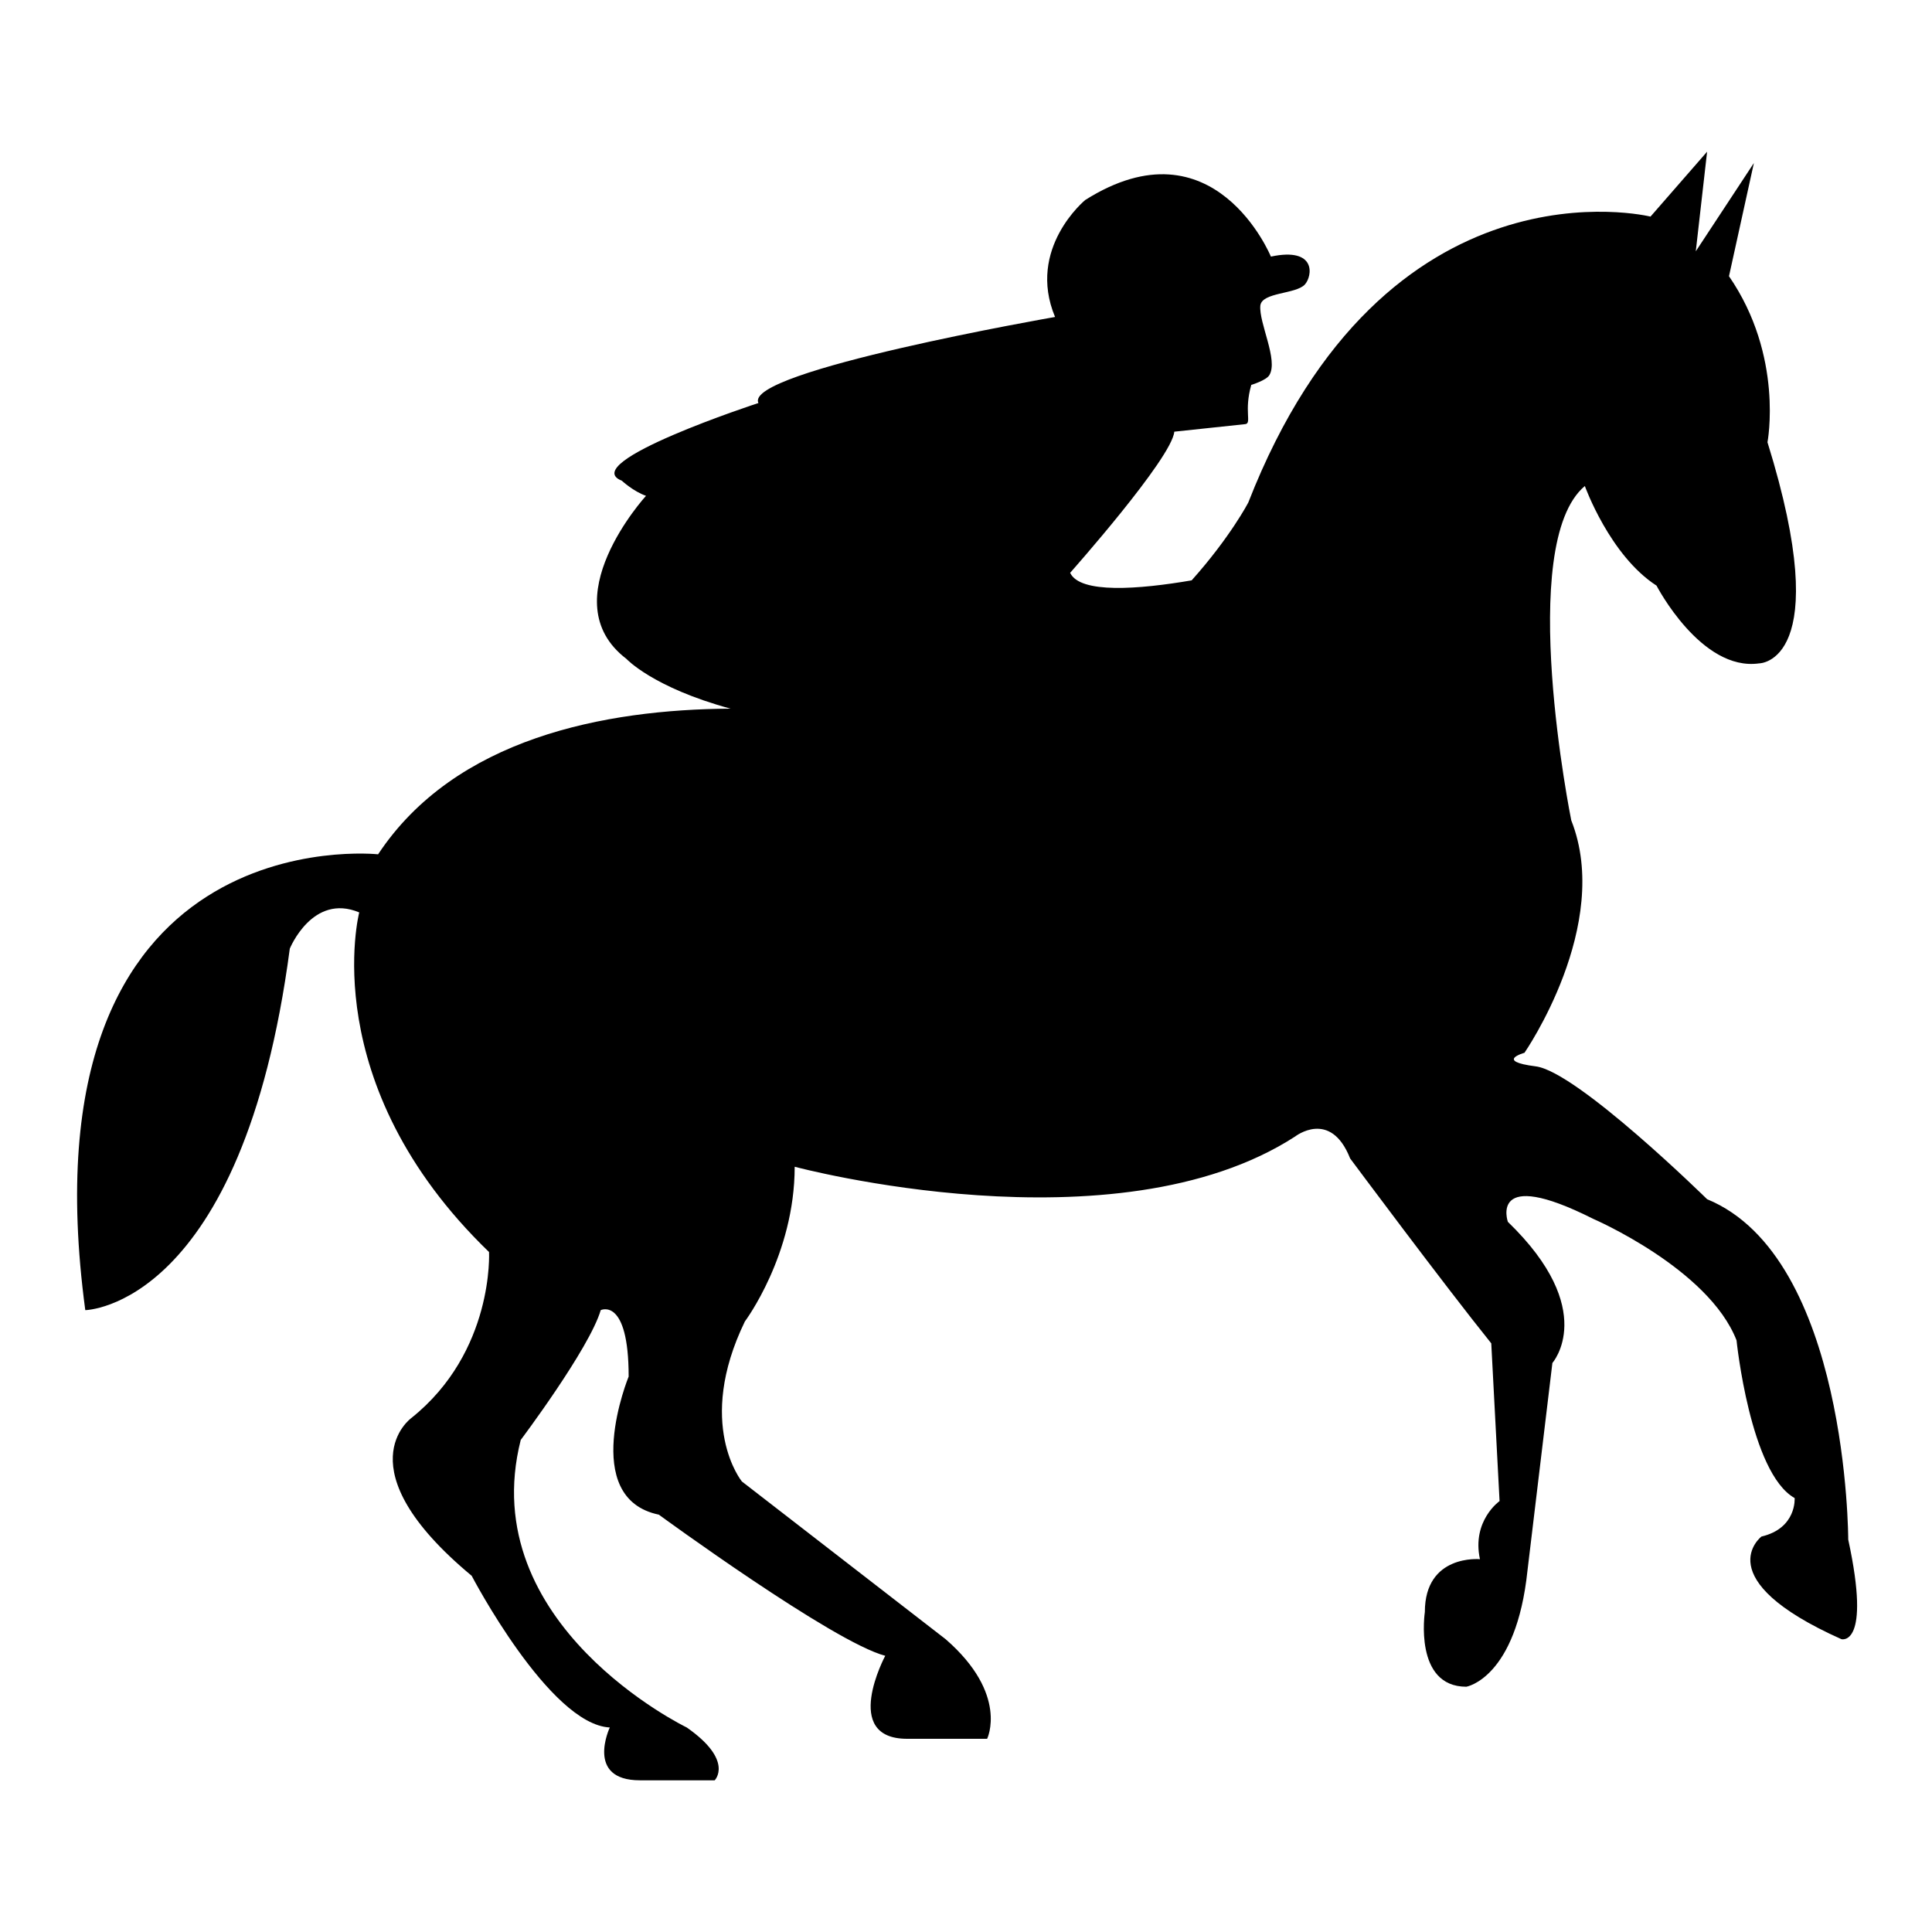
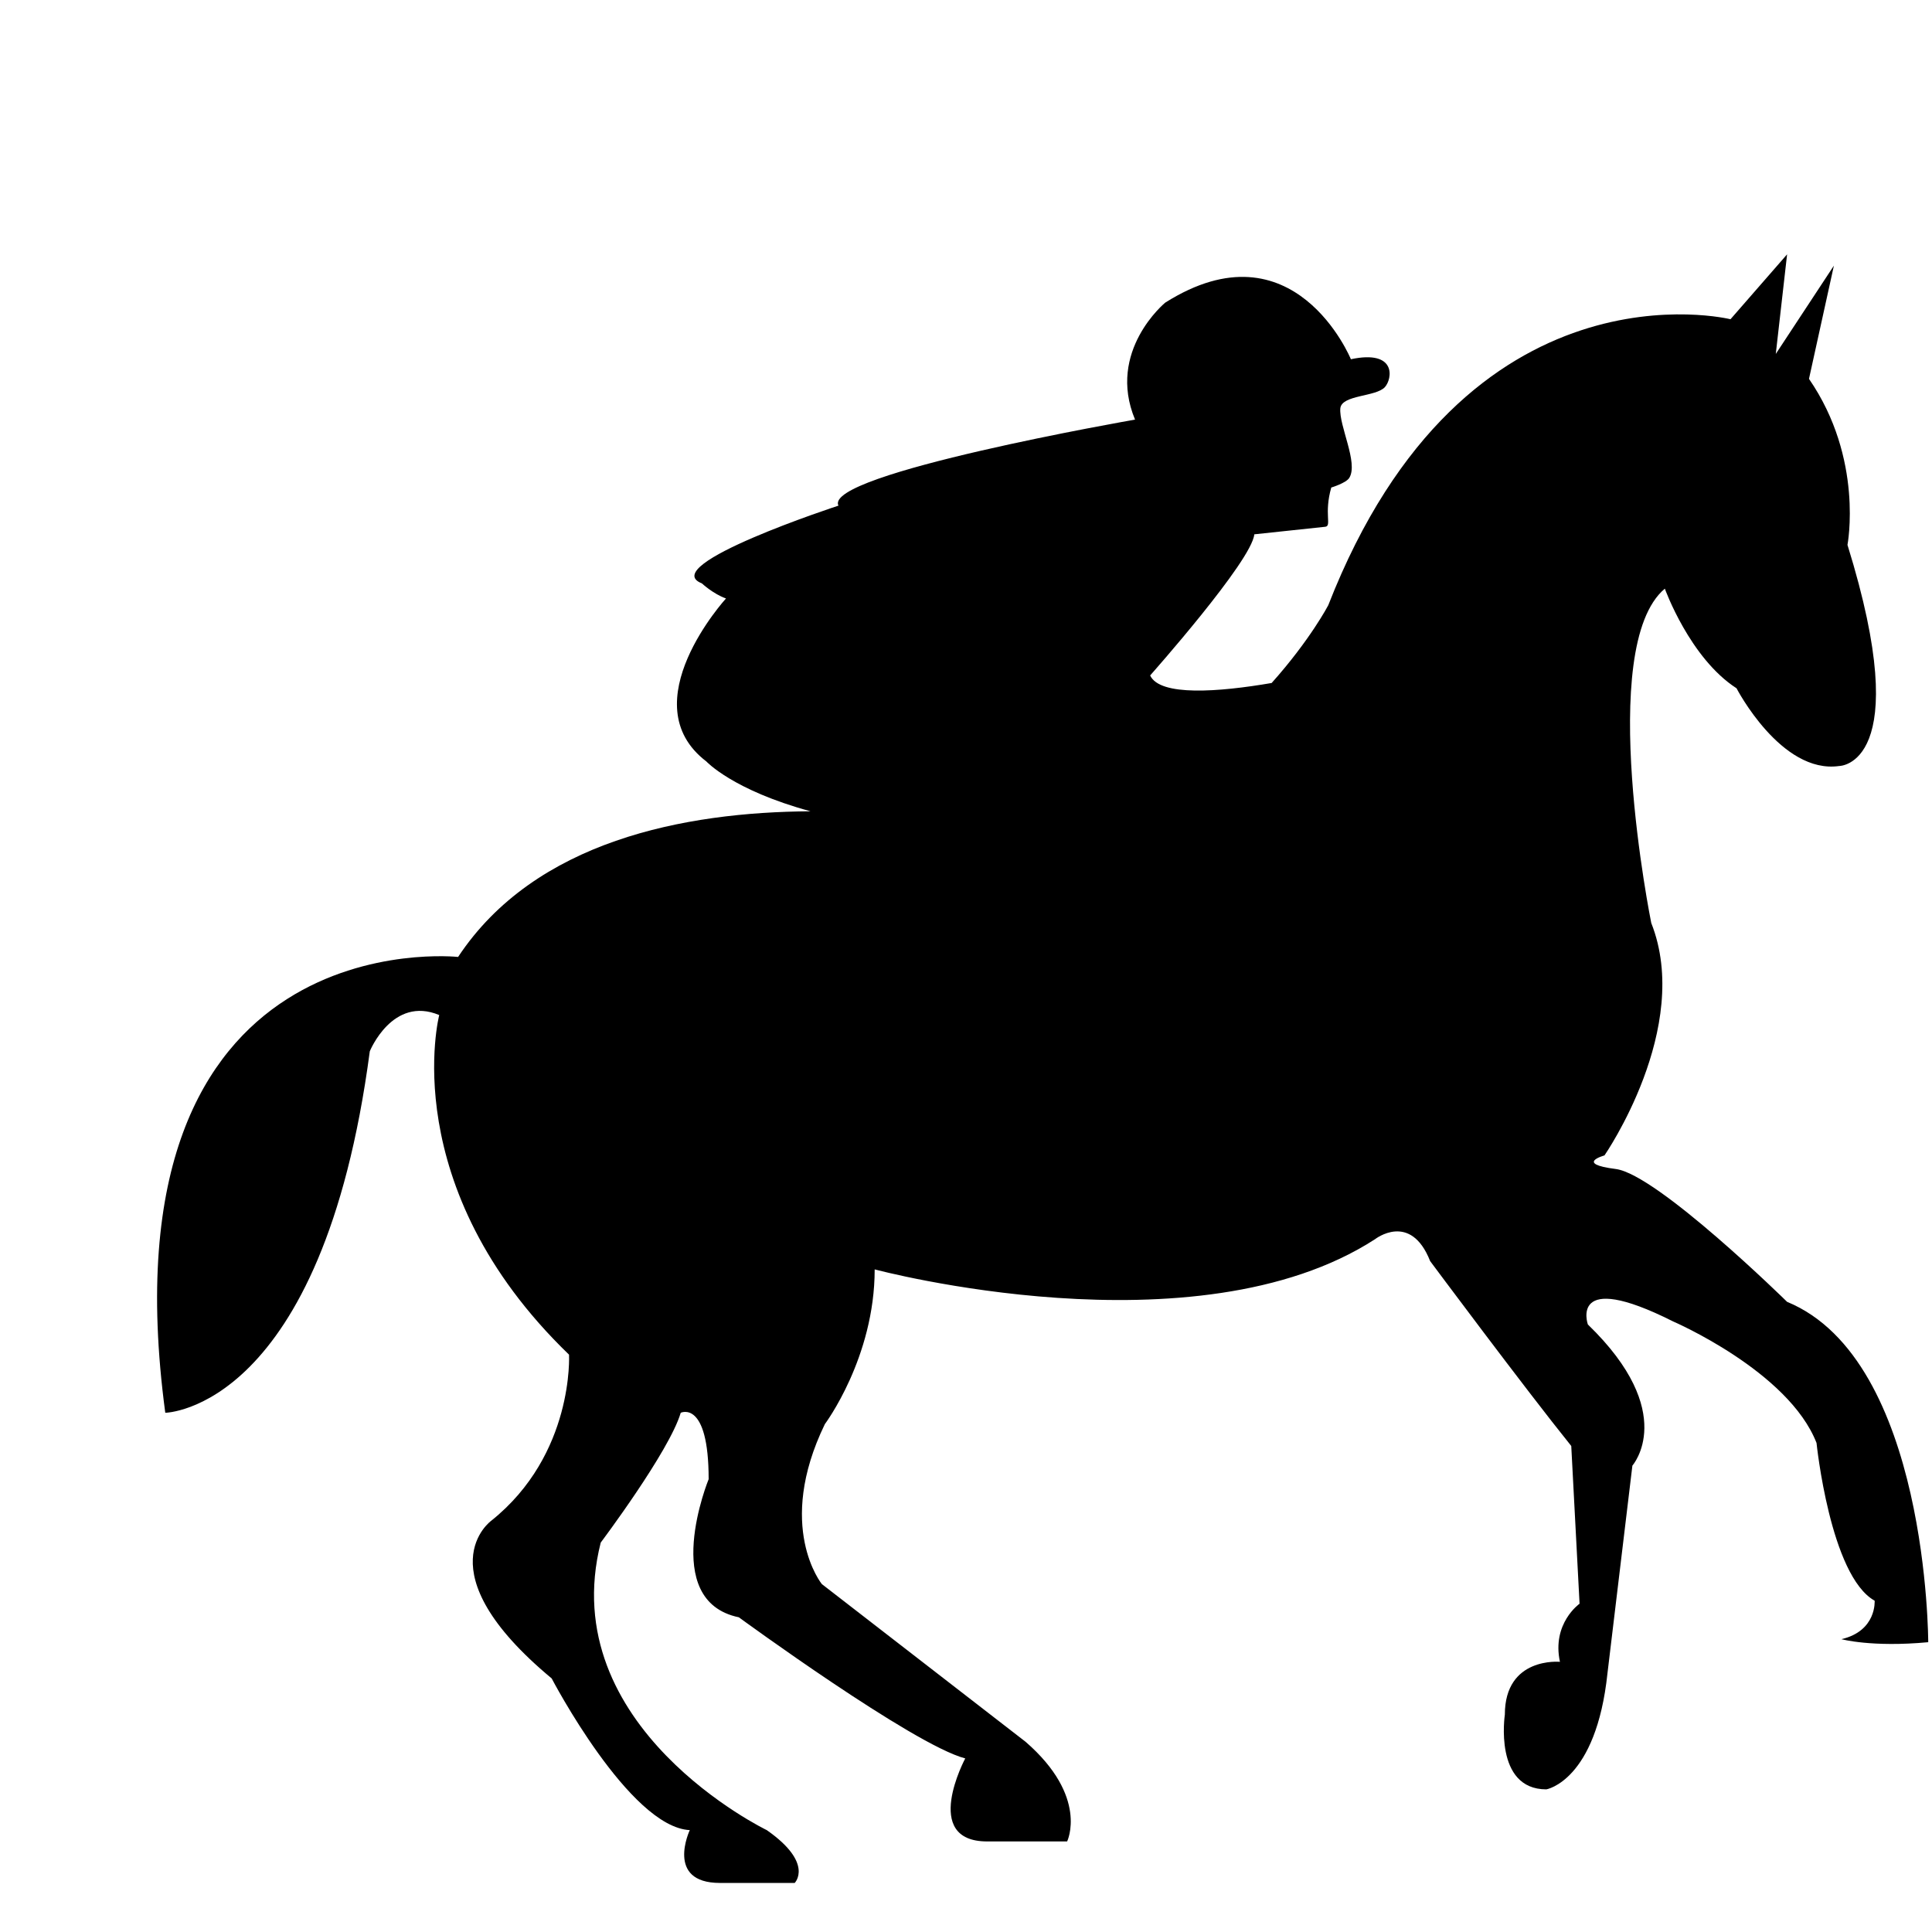
<svg xmlns="http://www.w3.org/2000/svg" version="1.1" x="0px" y="0px" viewBox="0 0 256 256" enable-background="new 0 0 256 256" xml:space="preserve">
  <g>
    <g>
      <g>
-         <path fill="#000000" d="M244,217.2c-17.9-8-10.6-13.6-10.6-13.6c4.7-1.1,4.4-5.1,4.4-5.1c-5.9-3.3-7.7-20.9-7.7-20.9c-3.7-9.5-19-16.1-19-16.1c-13.9-7-11.3,0.4-11.3,0.4c12.1,11.7,5.9,18.7,5.9,18.7l-3.3,27.5c-1.5,14.3-8.1,15.4-8.1,15.4c-7,0-5.5-9.9-5.5-9.9c0-7.7,7.3-7,7.3-7c-1.1-5.1,2.6-7.7,2.6-7.7l-1.1-20.9c-6.2-7.7-18.7-24.5-18.7-24.5c-2.6-6.6-7.3-2.9-7.3-2.9c-23.8,15.4-66.3,4-66.3,4c0,11.7-6.6,20.5-6.6,20.5c-6.6,13.6-0.4,21.2-0.4,21.2l27,20.9c8.4,7.3,5.5,13.2,5.5,13.2h-10.6c-8.8,0-2.9-11-2.9-11c-6.9-1.8-30-18.7-30-18.7c-10.6-2.2-4-18.3-4-18.3c0-10.6-3.7-8.8-3.7-8.8c-1.5,5.1-10.6,17.2-10.6,17.2c-6.2,24.5,22,38.1,22,38.1c6.3,4.4,3.7,7,3.7,7h-9.9c-7.3,0-4-7-4-7c-8-0.4-18.3-20.1-18.3-20.1c-17.2-14.3-8-20.9-8-20.9c11-8.8,10.3-22,10.3-22c-23.1-22.3-17.2-45-17.2-45c-6.2-2.6-9.2,4.8-9.2,4.8c-6.3,47.6-27.1,47.9-27.1,47.9c-8.8-65.6,38.8-60.4,38.8-60.4c10.2-15.4,30-19.2,46.7-19.3c-10.3-2.8-13.8-6.6-13.8-6.6c-10.1-7.7,2.6-21.6,2.6-21.6c-1.7-0.6-3.2-2-3.2-2c-6.1-2.4,18.1-10.3,18.1-10.3c-2.1-4.2,39.3-11.4,39.3-11.4c-3.8-9.1,4-15.5,4-15.5c17.1-10.8,24.6,7.5,24.6,7.5c6.1-1.3,5.5,2.6,4.5,3.7c-1.2,1.3-5.7,1-5.9,2.8c-0.2,2.3,2.4,7.2,1.2,9.2c-0.4,0.7-2.4,1.3-2.4,1.3c-1,3.5,0.1,5.1-0.8,5.2c-1.8,0.2-9.4,1-9.4,1c-0.3,3.5-13.8,18.7-13.8,18.7c1.3,2.8,9.1,2.2,16.1,1c5.1-5.7,7.5-10.3,7.5-10.3c18.2-46.6,53.3-37.9,53.3-37.9l7.5-8.6l-1.5,13.2l7.7-11.7l-3.3,15c7.3,10.6,5.1,22,5.1,22c9.1,29.3-1.1,29.3-1.1,29.3c-7.7,1.1-13.6-10.3-13.6-10.3c-6.2-4-9.5-13.2-9.5-13.2c-9.2,7.7-1.8,44.3-1.8,44.3c5.5,13.9-6.2,30.8-6.2,30.8s-4,1.1,1.5,1.8c5.5,0.7,22.7,17.6,22.7,17.6c18.7,7.7,18.7,45.1,18.7,45.1C248,218.3,244,217.2,244,217.2z" />
+         <path fill="#000000" d="M244,217.2c4.7-1.1,4.4-5.1,4.4-5.1c-5.9-3.3-7.7-20.9-7.7-20.9c-3.7-9.5-19-16.1-19-16.1c-13.9-7-11.3,0.4-11.3,0.4c12.1,11.7,5.9,18.7,5.9,18.7l-3.3,27.5c-1.5,14.3-8.1,15.4-8.1,15.4c-7,0-5.5-9.9-5.5-9.9c0-7.7,7.3-7,7.3-7c-1.1-5.1,2.6-7.7,2.6-7.7l-1.1-20.9c-6.2-7.7-18.7-24.5-18.7-24.5c-2.6-6.6-7.3-2.9-7.3-2.9c-23.8,15.4-66.3,4-66.3,4c0,11.7-6.6,20.5-6.6,20.5c-6.6,13.6-0.4,21.2-0.4,21.2l27,20.9c8.4,7.3,5.5,13.2,5.5,13.2h-10.6c-8.8,0-2.9-11-2.9-11c-6.9-1.8-30-18.7-30-18.7c-10.6-2.2-4-18.3-4-18.3c0-10.6-3.7-8.8-3.7-8.8c-1.5,5.1-10.6,17.2-10.6,17.2c-6.2,24.5,22,38.1,22,38.1c6.3,4.4,3.7,7,3.7,7h-9.9c-7.3,0-4-7-4-7c-8-0.4-18.3-20.1-18.3-20.1c-17.2-14.3-8-20.9-8-20.9c11-8.8,10.3-22,10.3-22c-23.1-22.3-17.2-45-17.2-45c-6.2-2.6-9.2,4.8-9.2,4.8c-6.3,47.6-27.1,47.9-27.1,47.9c-8.8-65.6,38.8-60.4,38.8-60.4c10.2-15.4,30-19.2,46.7-19.3c-10.3-2.8-13.8-6.6-13.8-6.6c-10.1-7.7,2.6-21.6,2.6-21.6c-1.7-0.6-3.2-2-3.2-2c-6.1-2.4,18.1-10.3,18.1-10.3c-2.1-4.2,39.3-11.4,39.3-11.4c-3.8-9.1,4-15.5,4-15.5c17.1-10.8,24.6,7.5,24.6,7.5c6.1-1.3,5.5,2.6,4.5,3.7c-1.2,1.3-5.7,1-5.9,2.8c-0.2,2.3,2.4,7.2,1.2,9.2c-0.4,0.7-2.4,1.3-2.4,1.3c-1,3.5,0.1,5.1-0.8,5.2c-1.8,0.2-9.4,1-9.4,1c-0.3,3.5-13.8,18.7-13.8,18.7c1.3,2.8,9.1,2.2,16.1,1c5.1-5.7,7.5-10.3,7.5-10.3c18.2-46.6,53.3-37.9,53.3-37.9l7.5-8.6l-1.5,13.2l7.7-11.7l-3.3,15c7.3,10.6,5.1,22,5.1,22c9.1,29.3-1.1,29.3-1.1,29.3c-7.7,1.1-13.6-10.3-13.6-10.3c-6.2-4-9.5-13.2-9.5-13.2c-9.2,7.7-1.8,44.3-1.8,44.3c5.5,13.9-6.2,30.8-6.2,30.8s-4,1.1,1.5,1.8c5.5,0.7,22.7,17.6,22.7,17.6c18.7,7.7,18.7,45.1,18.7,45.1C248,218.3,244,217.2,244,217.2z" />
      </g>
      <g />
      <g />
      <g />
      <g />
      <g />
      <g />
      <g />
      <g />
      <g />
      <g />
      <g />
      <g />
      <g />
      <g />
      <g />
    </g>
  </g>
</svg>